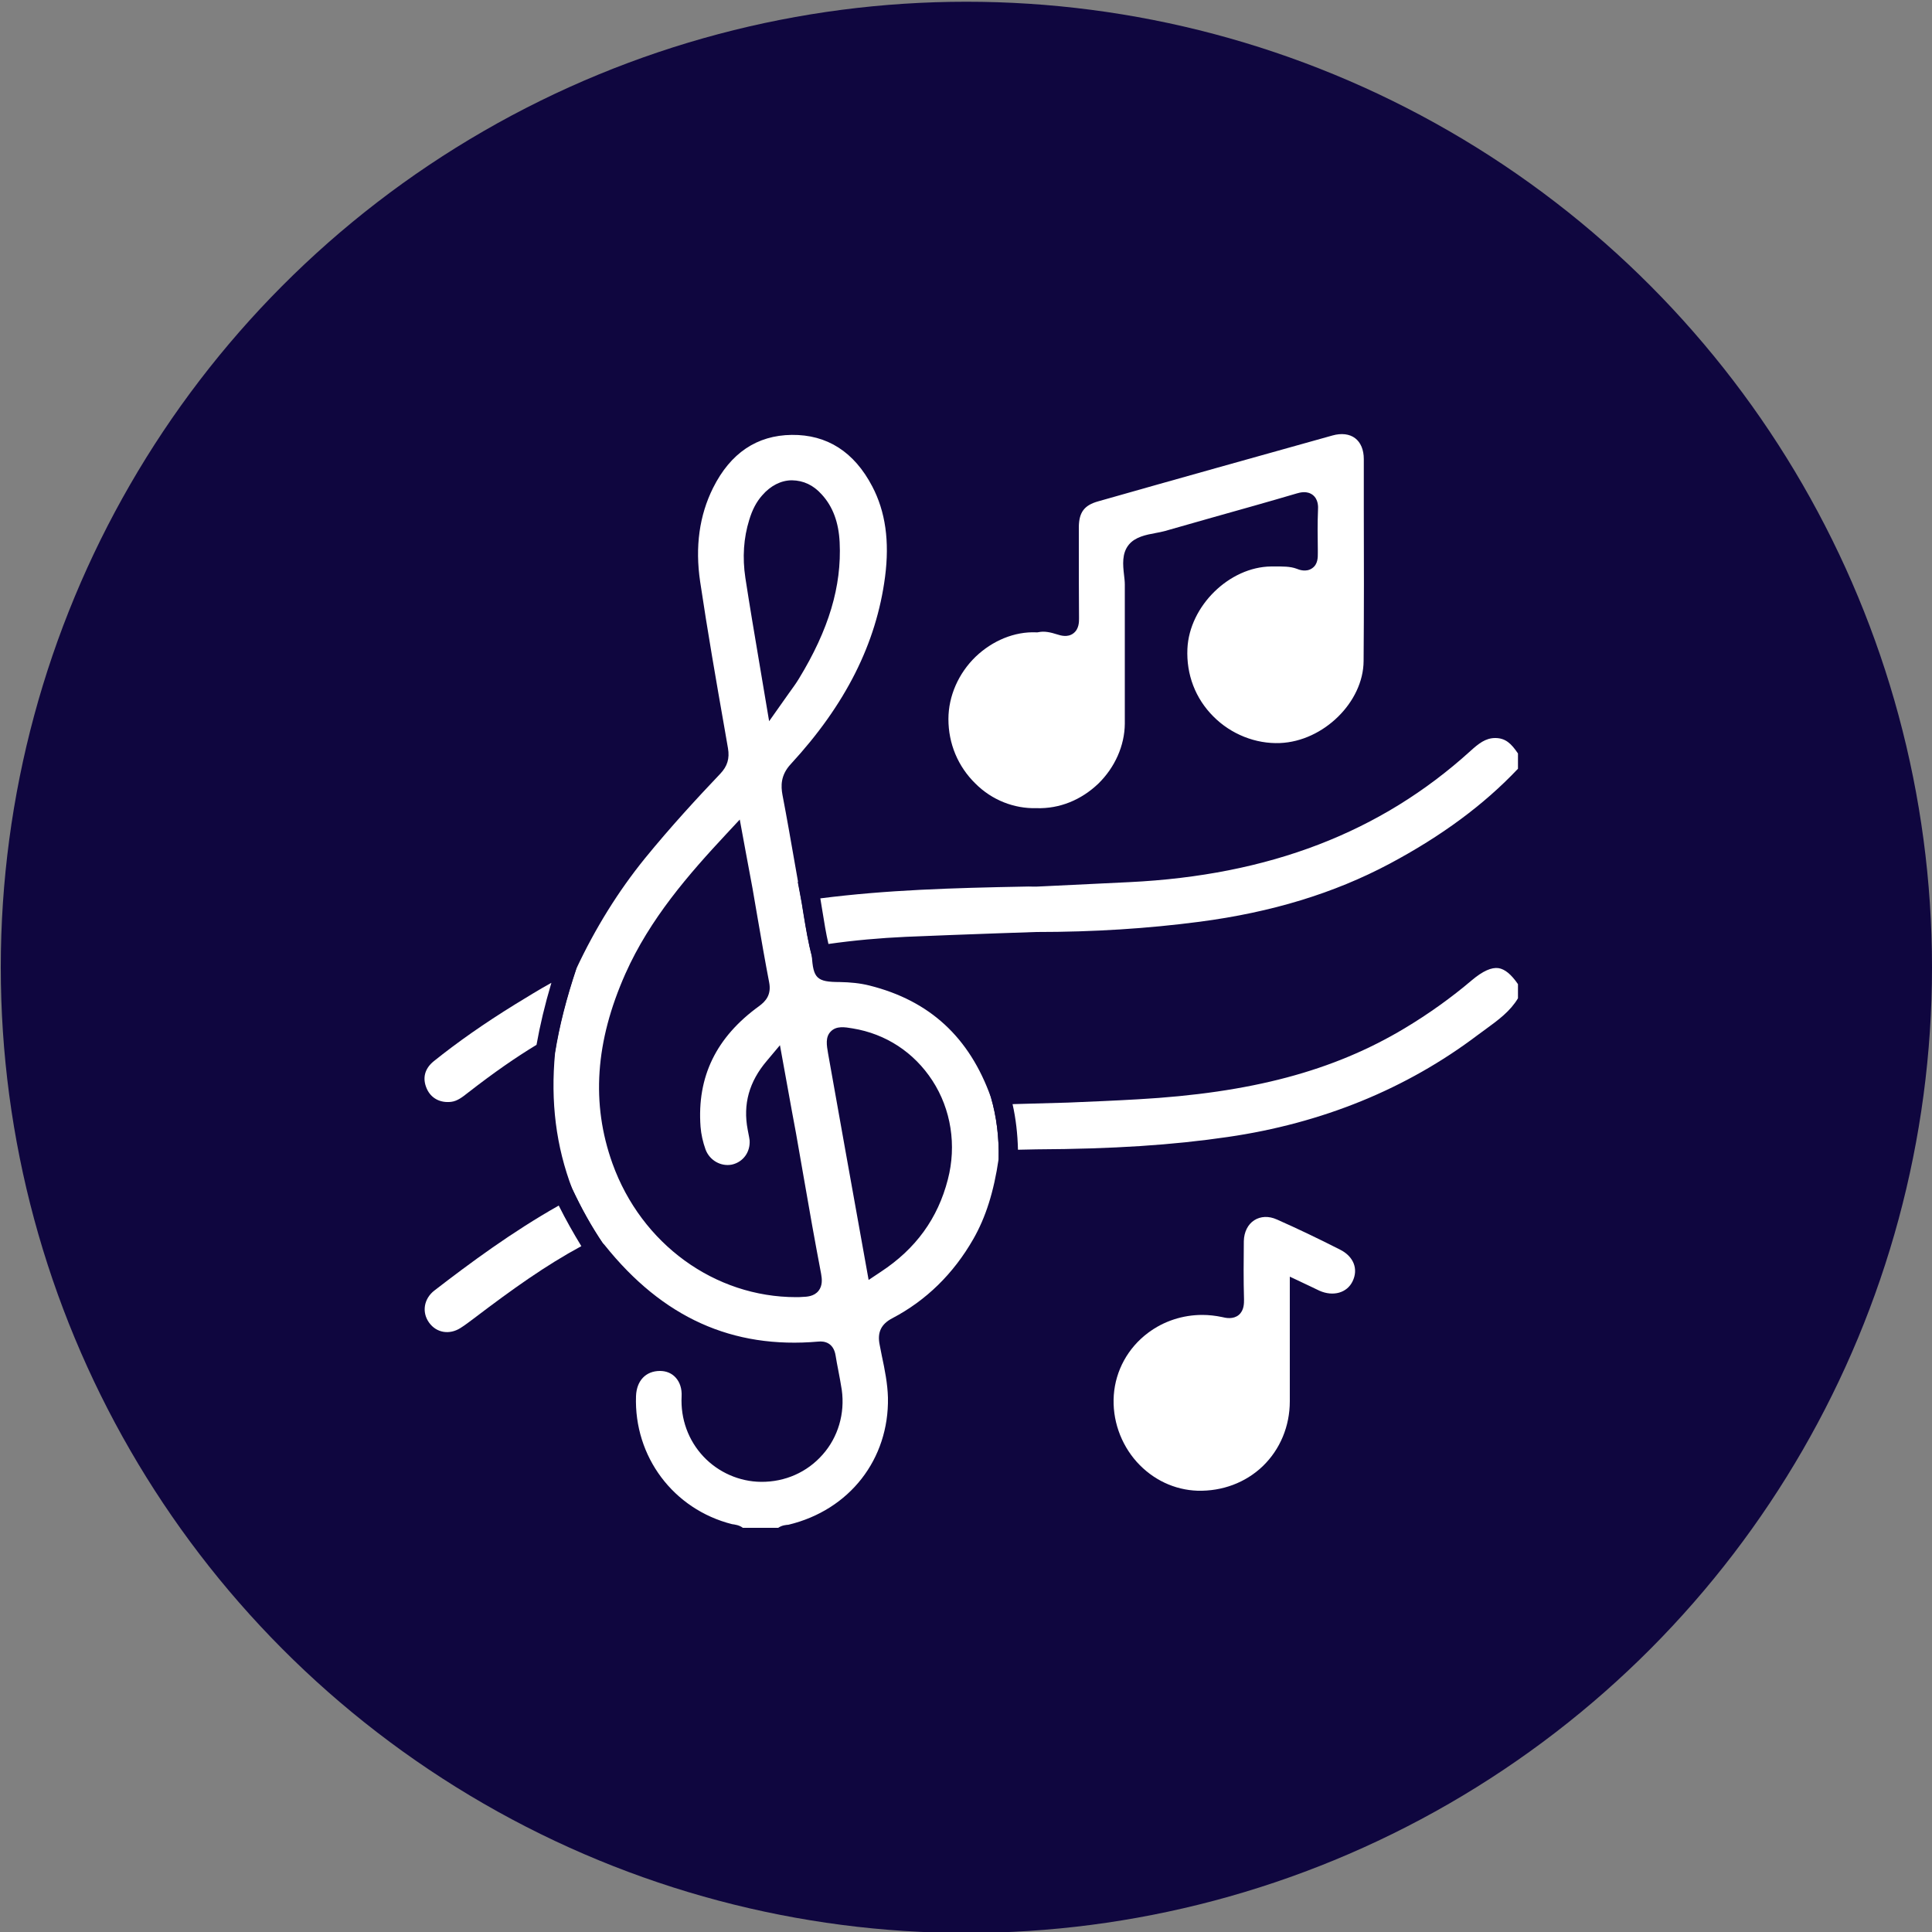
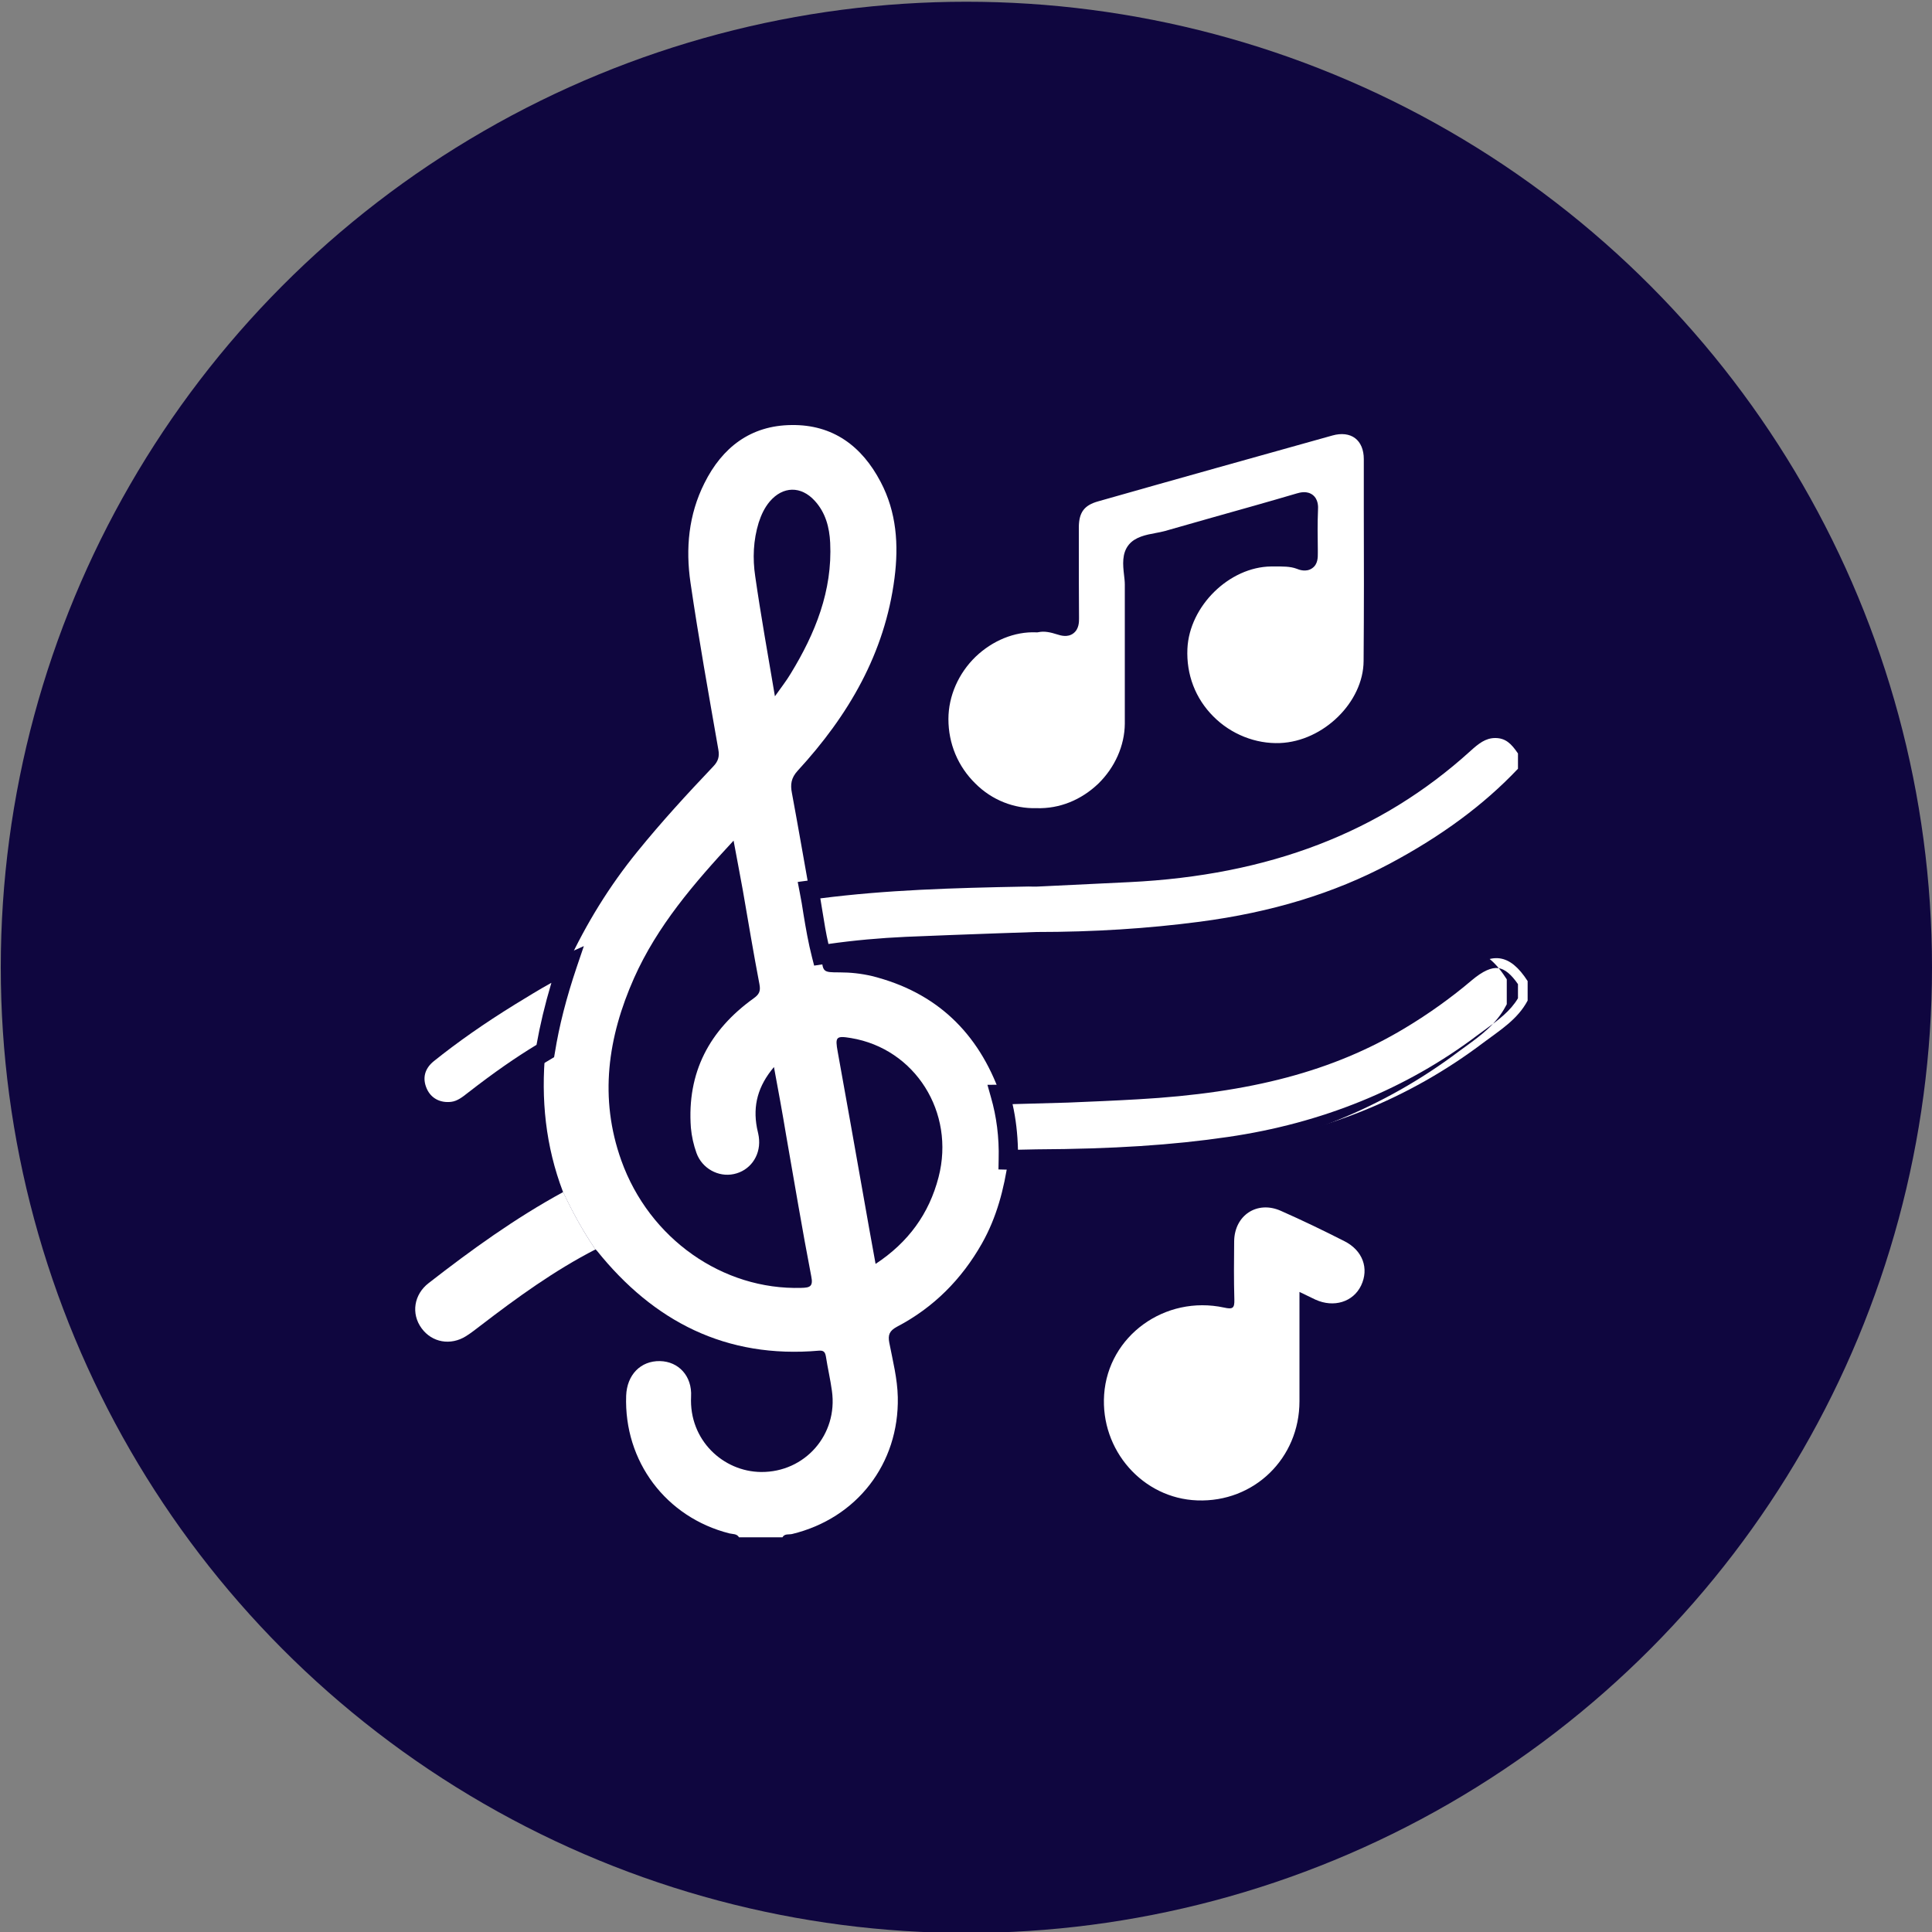
<svg xmlns="http://www.w3.org/2000/svg" version="1.1" id="Calque_1" x="0px" y="0px" viewBox="0 0 100 100" style="enable-background:new 0 0 100 100;" xml:space="preserve">
  <rect x="0" y="0" width="100" height="100" fill="#808080" stroke="none" />
  <style type="text/css">
	.st0{fill:#0F063F;}
	.st1{fill:#FFFFFF;}
</style>
  <g>
    <circle class="st0" cx="50.02" cy="50.07" r="49.98" />
  </g>
  <g>
    <g>
      <path class="st1" d="M52.19,60.01c-0.22,1.53-0.6,3-1.37,4.36c-1.05,1.85-2.5,3.31-4.39,4.3c-0.39,0.21-0.48,0.42-0.4,0.83    c0.18,0.93,0.42,1.86,0.44,2.82c0.07,3.44-2.12,6.27-5.47,7.08c-0.17,0.04-0.39-0.03-0.5,0.17c-0.75,0-1.5,0-2.25,0    c-0.11-0.19-0.32-0.16-0.49-0.2c-3.29-0.83-5.47-3.73-5.35-7.13c0.04-1.08,0.75-1.81,1.75-1.79c0.96,0.02,1.67,0.77,1.61,1.84    c-0.11,2.25,1.66,3.88,3.62,3.9c2.27,0.02,3.99-1.93,3.67-4.2c-0.08-0.59-0.22-1.18-0.31-1.77c-0.04-0.22-0.1-0.33-0.36-0.31    c-4.8,0.42-8.55-1.5-11.5-5.18c-0.02-0.03-0.06-0.05-0.08-0.07c-0.64-0.94-1.19-1.94-1.67-2.97c-0.9-2.36-1.15-4.8-0.91-7.3    c0.24-1.54,0.65-3.03,1.15-4.51c0.97-2.08,2.16-4.02,3.61-5.8c1.24-1.53,2.57-2.98,3.92-4.4c0.26-0.27,0.34-0.51,0.27-0.89    c-0.5-2.87-1.02-5.75-1.44-8.63c-0.26-1.77-0.1-3.52,0.72-5.15c0.92-1.85,2.39-2.99,4.51-3.01c2.14-0.03,3.64,1.09,4.61,2.94    c0.83,1.57,0.94,3.27,0.72,4.98c-0.5,3.9-2.39,7.12-5.01,9.97c-0.34,0.37-0.39,0.71-0.3,1.16c0.31,1.67,0.6,3.35,0.9,5.03    c0.21,1.11,0.34,2.25,0.63,3.35c0.06,0.89,0.06,0.9,0.94,0.9c0.56,0,1.12,0.06,1.67,0.19c3.33,0.83,5.51,2.93,6.65,6.14    C52.09,57.75,52.21,58.87,52.19,60.01z M40.06,55.23c-0.83,0.98-1.1,1.99-0.88,3.15c0.04,0.2,0.1,0.4,0.11,0.61    c0.06,0.87-0.49,1.61-1.31,1.78c-0.8,0.17-1.64-0.29-1.93-1.09c-0.15-0.42-0.25-0.86-0.29-1.31c-0.21-2.86,0.96-5.05,3.24-6.69    c0.28-0.2,0.38-0.36,0.31-0.73c-0.31-1.62-0.58-3.24-0.86-4.86c-0.15-0.83-0.31-1.66-0.48-2.58c-2.06,2.22-3.95,4.42-5.15,7.11    c-1.36,3.06-1.82,6.21-0.66,9.45c1.45,4.05,5.25,6.71,9.32,6.59c0.44-0.01,0.62-0.07,0.51-0.6c-0.47-2.43-0.87-4.86-1.3-7.3    C40.5,57.61,40.29,56.47,40.06,55.23z M45.32,65.42c1.7-1.12,2.77-2.6,3.26-4.49c0.87-3.36-1.22-6.65-4.53-7.2    c-0.78-0.13-0.83-0.06-0.69,0.71c0.44,2.43,0.87,4.86,1.3,7.29C44.87,62.94,45.09,64.15,45.32,65.42z M40.11,36.04    c0.34-0.48,0.6-0.81,0.82-1.18c1.27-2.08,2.16-4.28,2.04-6.77c-0.04-0.8-0.24-1.56-0.8-2.17c-0.71-0.78-1.65-0.76-2.33,0.04    c-0.27,0.32-0.44,0.69-0.57,1.09c-0.28,0.91-0.32,1.85-0.18,2.78C39.38,31.85,39.74,33.85,40.11,36.04z" />
-       <path class="st0" d="M40.78,80.08h-2.83l-0.1-0.18c-0.11-0.02-0.17-0.03-0.22-0.04c-3.5-0.88-5.85-4.02-5.72-7.63    c0.05-1.37,0.99-2.27,2.26-2.27c0.6,0.01,1.14,0.25,1.52,0.66c0.41,0.44,0.61,1.04,0.58,1.7c-0.04,0.9,0.26,1.75,0.86,2.38    c0.59,0.63,1.42,0.99,2.27,1c0.01,0,0.02,0,0.03,0c0.93,0,1.8-0.39,2.4-1.07c0.61-0.69,0.88-1.62,0.75-2.56    c-0.04-0.32-0.11-0.64-0.17-0.96c-0.04-0.22-0.08-0.45-0.12-0.67c-4.67,0.36-8.63-1.46-11.77-5.38l-0.11-0.11    c-0.63-0.93-1.19-1.92-1.71-3.04c-0.9-2.35-1.21-4.88-0.96-7.56c0.23-1.46,0.61-2.96,1.17-4.62c1.02-2.2,2.26-4.19,3.69-5.95    c1.34-1.65,2.75-3.16,3.95-4.43c0.15-0.16,0.18-0.25,0.14-0.46l-0.17-0.98c-0.44-2.51-0.89-5.1-1.27-7.66    c-0.3-2.01-0.04-3.84,0.76-5.45c1.06-2.13,2.77-3.26,4.95-3.29c2.23-0.06,3.93,1.05,5.06,3.21c0.78,1.49,1.03,3.21,0.77,5.28    c-0.47,3.65-2.15,7-5.13,10.24c-0.2,0.22-0.24,0.38-0.18,0.73c0.23,1.21,0.44,2.41,0.65,3.62l0.25,1.41    c0.07,0.39,0.14,0.78,0.2,1.18c0.11,0.71,0.23,1.44,0.42,2.13c0.02,0.23,0.03,0.41,0.05,0.52c0.11,0.01,0.27,0.01,0.41,0.01    c0.64-0.01,1.23,0.07,1.79,0.21c3.42,0.86,5.78,3.03,7,6.46c0.33,1.13,0.48,2.31,0.45,3.54l0,0.06c-0.27,1.85-0.73,3.29-1.43,4.53    c-1.12,1.97-2.67,3.49-4.59,4.5c-0.13,0.07-0.15,0.11-0.16,0.11l0,0c0,0-0.01,0.04,0.01,0.19l0.11,0.55    c0.16,0.76,0.32,1.54,0.34,2.36c0.08,3.66-2.28,6.71-5.85,7.58c-0.08,0.02-0.16,0.03-0.24,0.03L40.78,80.08z M38.45,79.08h1.83    c0.2-0.14,0.42-0.15,0.53-0.16c3.17-0.76,5.21-3.4,5.15-6.58c-0.02-0.72-0.16-1.43-0.32-2.18l-0.11-0.56    c-0.13-0.64,0.08-1.07,0.66-1.37c1.75-0.92,3.16-2.3,4.19-4.1c0.64-1.12,1.06-2.44,1.31-4.15c0.02-1.12-0.11-2.19-0.4-3.18    c-1.11-3.11-3.17-5.01-6.29-5.79c-0.48-0.12-0.98-0.17-1.54-0.18c-1.19,0-1.37-0.2-1.44-1.37c-0.18-0.64-0.3-1.4-0.42-2.13    c-0.06-0.39-0.13-0.77-0.2-1.16l-0.25-1.42c-0.21-1.2-0.42-2.41-0.65-3.61c-0.08-0.44-0.11-1.01,0.43-1.59    c2.84-3.08,4.43-6.25,4.88-9.69c0.24-1.85,0.02-3.38-0.66-4.68c-0.94-1.8-2.35-2.69-4.17-2.67c-1.8,0.02-3.17,0.94-4.07,2.74    c-0.71,1.42-0.94,3.05-0.67,4.86c0.38,2.55,0.83,5.14,1.27,7.64l0.17,0.98c0.09,0.53-0.03,0.93-0.4,1.32    c-1.19,1.25-2.58,2.76-3.9,4.38c-1.38,1.7-2.57,3.62-3.54,5.69c-0.52,1.55-0.89,3-1.11,4.38c-0.24,2.53,0.05,4.84,0.89,7.04    c0.47,1.01,0.99,1.94,1.57,2.8c0.03,0.03,0.07,0.06,0.11,0.11c3,3.75,6.61,5.38,11.06,4.99c0.29-0.03,0.78,0.04,0.89,0.72    c0.04,0.26,0.09,0.51,0.14,0.77c0.06,0.33,0.13,0.67,0.18,1.01c0.17,1.22-0.19,2.45-0.99,3.35c-0.8,0.91-1.94,1.42-3.19,1.41    c-1.12-0.01-2.21-0.49-2.98-1.31c-0.78-0.83-1.19-1.94-1.13-3.12c0.02-0.39-0.09-0.73-0.31-0.97c-0.2-0.22-0.48-0.34-0.81-0.34    c-0.73,0-1.21,0.5-1.24,1.3c-0.11,3.13,1.93,5.86,4.97,6.63C38.04,78.91,38.27,78.94,38.45,79.08z M41.21,67.14    c-4.22,0-8.01-2.75-9.51-6.92c-1.11-3.1-0.89-6.31,0.67-9.82c1.27-2.85,3.28-5.15,5.24-7.25l0.68-0.73l0.33,1.79    c0.11,0.61,0.22,1.19,0.33,1.77l0.27,1.57c0.19,1.1,0.38,2.2,0.59,3.29c0.13,0.66-0.19,0.99-0.51,1.23    c-2.23,1.61-3.23,3.66-3.04,6.25c0.03,0.39,0.12,0.79,0.26,1.18c0.21,0.56,0.79,0.89,1.36,0.78c0.58-0.13,0.96-0.64,0.92-1.26    c-0.01-0.11-0.04-0.22-0.06-0.34l-0.04-0.21c-0.25-1.31,0.07-2.48,0.99-3.56l0.68-0.81l0.41,2.26c0.14,0.79,0.28,1.54,0.42,2.29    l0.39,2.23c0.29,1.69,0.59,3.37,0.91,5.05c0.05,0.27,0.08,0.61-0.13,0.88c-0.24,0.3-0.61,0.31-0.86,0.32    C41.41,67.14,41.31,67.14,41.21,67.14z M37.67,44.56c-1.67,1.84-3.32,3.85-4.38,6.24c-1.45,3.26-1.66,6.23-0.64,9.07    c1.36,3.8,5.01,6.38,8.83,6.26c0.01,0,0.03,0,0.04,0c0,0,0,0,0-0.01c-0.32-1.69-0.62-3.38-0.91-5.07l-0.39-2.23    c-0.13-0.74-0.27-1.47-0.41-2.24c-0.21,0.53-0.25,1.08-0.13,1.69l0.04,0.17c0.04,0.16,0.07,0.33,0.08,0.49    c0.07,1.11-0.64,2.08-1.7,2.31c-1.05,0.23-2.13-0.38-2.51-1.41c-0.17-0.47-0.28-0.96-0.32-1.45c-0.21-2.93,0.95-5.33,3.45-7.14    c0.1-0.07,0.12-0.1,0.13-0.11c0,0,0-0.03-0.01-0.12c-0.21-1.1-0.4-2.2-0.59-3.31l-0.27-1.56C37.87,45.64,37.77,45.11,37.67,44.56z     M44.96,66.25l-1.21-6.74c-0.3-1.66-0.59-3.32-0.89-4.99c-0.07-0.41-0.15-0.84,0.14-1.13c0.29-0.3,0.72-0.23,1.13-0.16    c1.72,0.28,3.18,1.24,4.13,2.7c0.97,1.49,1.26,3.36,0.8,5.12c-0.52,2.02-1.66,3.59-3.47,4.78L44.96,66.25z M43.82,54.21    c0.01,0.04,0.02,0.09,0.03,0.15c0.3,1.66,0.6,3.33,0.89,4.99l0.93,5.21c1.23-0.98,2.03-2.21,2.43-3.74    c0.39-1.49,0.14-3.07-0.67-4.32c-0.79-1.22-2.02-2.02-3.45-2.26C43.91,54.22,43.86,54.21,43.82,54.21z M39.81,37.33l-0.52-3.09    c-0.25-1.48-0.49-2.9-0.71-4.33c-0.16-1.06-0.09-2.07,0.2-3c0.16-0.53,0.37-0.93,0.67-1.27c0.43-0.5,0.98-0.78,1.54-0.78    c0.6,0.01,1.11,0.25,1.54,0.73c0.58,0.63,0.88,1.45,0.93,2.48c0.11,2.27-0.56,4.52-2.11,7.06c-0.15,0.25-0.33,0.49-0.53,0.77    L39.81,37.33z M41.01,25.85c0,0-0.01,0-0.01,0c-0.27,0-0.55,0.15-0.79,0.44c-0.2,0.23-0.35,0.52-0.47,0.91    c-0.25,0.79-0.3,1.66-0.17,2.56c0.21,1.42,0.45,2.83,0.7,4.31l0.12,0.7c0.04-0.05,0.07-0.11,0.1-0.16    c1.44-2.36,2.06-4.43,1.97-6.49c-0.04-0.81-0.25-1.39-0.67-1.86C41.55,25.99,41.28,25.85,41.01,25.85z" />
    </g>
    <g>
      <path class="st1" d="M71.09,23.78c0-1.31-0.98-2.06-2.26-1.71c-4.05,1.13-8.09,2.26-12.13,3.41c-0.94,0.27-1.36,0.84-1.36,1.8    c0,1.57-0.01,3.15,0.01,4.72c0,0.38-0.07,0.49-0.47,0.37c-0.39-0.12-0.8-0.22-1.22-0.13c-2.69-0.08-5.06,2.26-5.07,4.99    c0,2.85,2.3,5.16,5.06,5.1c2.68,0.08,5.05-2.19,5.06-4.87c0.01-2.4,0-4.8,0.01-7.2c0-0.6-0.24-1.34,0.1-1.75    c0.31-0.37,1.05-0.39,1.6-0.54c2.28-0.65,4.56-1.28,6.84-1.94c0.37-0.11,0.48-0.05,0.46,0.35c-0.03,0.75-0.02,1.5-0.01,2.25    c0,0.31,0,0.52-0.42,0.36c-0.48-0.18-0.99-0.15-1.5-0.15c-2.46,0.02-4.72,2.27-4.84,4.73c-0.15,3.16,2.49,5.53,5.31,5.41    c2.47-0.1,4.79-2.28,4.81-4.75C71.11,30.75,71.09,27.27,71.09,23.78z" />
      <path class="st0" d="M53.79,42.83c-0.05,0-0.1,0-0.15,0c-1.42,0.03-2.8-0.51-3.85-1.54c-1.08-1.06-1.7-2.53-1.7-4.05    c0-1.46,0.63-2.9,1.71-3.95c1.02-0.99,2.37-1.55,3.72-1.55c0.03,0,0.06,0,0.09,0c0.44-0.08,0.85,0,1.23,0.1    c-0.01-1.19-0.01-2.39-0.01-3.58l0-0.98c0-1.19,0.58-1.96,1.72-2.29c4.04-1.14,8.09-2.28,12.13-3.41c0.77-0.22,1.49-0.1,2.04,0.31    c0.55,0.42,0.85,1.08,0.85,1.88l0,2.46c0.01,2.67,0.01,5.33-0.01,8c-0.02,2.67-2.5,5.12-5.29,5.24c-1.52,0.08-3.08-0.54-4.2-1.67    c-1.13-1.14-1.71-2.65-1.63-4.26c0.13-2.75,2.62-5.19,5.33-5.21l0.15,0c0.4-0.01,0.83-0.01,1.27,0.1c-0.01-0.62-0.02-1.25,0-1.87    c-1.4,0.4-2.8,0.8-4.2,1.19l-2.46,0.7c-0.17,0.05-0.36,0.09-0.55,0.12c-0.29,0.06-0.7,0.13-0.8,0.26    c-0.1,0.12-0.06,0.51-0.03,0.82c0.02,0.21,0.04,0.42,0.04,0.61c0,1.2,0,2.4,0,3.6c0,1.2,0,2.4,0,3.6c0,1.4-0.61,2.79-1.67,3.82    C56.52,42.27,55.16,42.83,53.79,42.83z M53.64,41.83c1.21,0.04,2.33-0.43,3.21-1.27c0.86-0.84,1.36-1.97,1.37-3.1    c0-1.2,0-2.4,0-3.6c0-1.2,0-2.4,0-3.6c0-0.16-0.02-0.33-0.04-0.5c-0.06-0.52-0.12-1.12,0.25-1.57c0.33-0.4,0.89-0.51,1.38-0.6    c0.16-0.03,0.32-0.06,0.47-0.1l2.46-0.7c1.46-0.41,2.92-0.82,4.38-1.25c0.17-0.05,0.53-0.15,0.83,0.08    c0.29,0.23,0.28,0.61,0.27,0.77c-0.03,0.69-0.02,1.39-0.01,2.08l0,0.14c0,0.24,0.01,0.59-0.29,0.8c-0.31,0.22-0.68,0.08-0.8,0.03    c-0.34-0.13-0.74-0.12-1.16-0.12l-0.16,0c-2.17,0.02-4.24,2.05-4.34,4.26c-0.06,1.33,0.41,2.57,1.34,3.5    c0.92,0.93,2.2,1.43,3.45,1.38c2.25-0.09,4.32-2.12,4.33-4.25c0.02-2.66,0.02-5.33,0.01-7.99l0-2.46c0-0.48-0.16-0.86-0.45-1.08    c-0.29-0.22-0.71-0.27-1.17-0.14c-4.04,1.13-8.09,2.26-12.13,3.41c-0.72,0.2-0.99,0.57-1,1.32l0,0.98c0,1.25,0,2.49,0.01,3.74    c0,0.18,0.01,0.56-0.29,0.79c-0.3,0.23-0.67,0.11-0.83,0.06c-0.37-0.12-0.68-0.18-0.97-0.12l-0.06,0.01l-0.06,0    c-1.13-0.05-2.27,0.43-3.14,1.26c-0.89,0.86-1.41,2.04-1.41,3.23c0,1.27,0.49,2.45,1.4,3.34C51.35,41.42,52.5,41.86,53.64,41.83z     M55.13,31.92L55.13,31.92L55.13,31.92z" />
    </g>
    <g>
      <path class="st1" d="M77.39,37.7c-0.69,0-1.16,0.39-1.61,0.8c-4.92,4.47-10.84,6.34-17.36,6.66c-1.59,0.08-3.18,0.16-4.77,0.23    c-0.2,0-0.41-0.01-0.61-0.01c-3.73,0.08-7.46,0.18-11.16,0.69c0.21,1.11,0.34,2.25,0.63,3.35c1.46-0.22,2.94-0.37,4.41-0.43    c2.25-0.1,4.49-0.17,6.74-0.25c2.85,0,5.68-0.16,8.51-0.53c3.51-0.46,6.87-1.39,10-3.06c2.57-1.37,4.92-3.02,6.91-5.16    c0-0.37,0-0.75,0-1.12C78.68,38.23,78.24,37.7,77.39,37.7z" />
      <path class="st0" d="M42.14,49.98l-0.11-0.43c-0.19-0.74-0.32-1.49-0.44-2.22c-0.06-0.39-0.12-0.77-0.2-1.16l-0.1-0.52l0.52-0.07    c3.67-0.5,7.25-0.61,11.22-0.69c0.15,0,0.29,0,0.44,0.01l0.2,0l4.73-0.23c7-0.34,12.58-2.47,17.05-6.53    c0.52-0.47,1.1-0.93,1.95-0.93h0c1.08,0,1.65,0.67,2.11,1.38l0.08,0.12v1.47l-0.13,0.14c-1.87,2.02-4.18,3.74-7.04,5.26    c-2.99,1.59-6.31,2.61-10.17,3.11c-2.73,0.36-5.54,0.53-8.57,0.54l-2.03,0.07c-1.56,0.05-3.12,0.11-4.68,0.18    c-1.45,0.06-2.91,0.21-4.36,0.43L42.14,49.98z M42.46,46.5c0.04,0.22,0.07,0.44,0.11,0.67c0.09,0.56,0.18,1.13,0.31,1.69    c1.33-0.19,2.68-0.31,4.01-0.37c1.56-0.07,3.13-0.12,4.69-0.18l2.05-0.07c3.01,0,5.78-0.18,8.46-0.53c3.73-0.49,6.95-1.47,9.83-3    c2.7-1.44,4.88-3.05,6.65-4.92V39c-0.35-0.52-0.65-0.8-1.18-0.8l0,0c0,0,0,0,0,0c-0.5,0-0.86,0.29-1.28,0.67    c-4.65,4.22-10.43,6.44-17.67,6.79l-4.77,0.23l-0.24,0c-0.13,0-0.26-0.01-0.39,0C49.3,45.96,45.9,46.06,42.46,46.5z" />
    </g>
    <g>
      <path class="st1" d="M29.15,61.7c0.48,1.03,1.03,2.03,1.67,2.97c-2.12,1.09-4.04,2.48-5.93,3.93c-0.25,0.19-0.5,0.39-0.77,0.56    c-0.8,0.5-1.76,0.33-2.3-0.41c-0.55-0.75-0.4-1.75,0.37-2.34C24.4,64.69,26.67,63.05,29.15,61.7z" />
-       <path class="st0" d="M23.14,69.95c-0.67,0-1.31-0.31-1.74-0.9c-0.71-0.98-0.51-2.28,0.47-3.03c1.99-1.53,4.38-3.3,7.03-4.75    l0.47-0.26l0.23,0.48c0.5,1.07,1.03,2.02,1.63,2.9l0.32,0.47l-0.5,0.26c-1.97,1.01-3.77,2.28-5.86,3.88    c-0.29,0.22-0.54,0.41-0.81,0.58C23.98,69.83,23.56,69.95,23.14,69.95z M28.92,62.4c-2.41,1.36-4.6,2.98-6.44,4.4    c-0.54,0.42-0.66,1.12-0.27,1.66c0.38,0.53,1.05,0.64,1.62,0.28c0.24-0.15,0.47-0.33,0.7-0.5c2-1.52,3.71-2.74,5.56-3.74    C29.68,63.83,29.29,63.14,28.92,62.4z" />
    </g>
    <g>
      <path class="st1" d="M29.38,49.9c-0.5,1.47-0.9,2.97-1.15,4.51c-1.27,0.75-2.47,1.61-3.64,2.51c-0.35,0.27-0.7,0.56-1.17,0.62    c-0.79,0.09-1.47-0.28-1.78-0.98c-0.32-0.73-0.16-1.48,0.5-2.01c1.35-1.09,2.79-2.07,4.27-2.99    C27.37,50.96,28.34,50.37,29.38,49.9z" />
      <path class="st0" d="M23.19,58.05c-0.88,0-1.65-0.48-2.01-1.29c-0.43-0.96-0.18-1.93,0.64-2.6c1.25-1.01,2.66-2,4.32-3.02    c0.96-0.6,1.96-1.21,3.03-1.7l1.05-0.47l-0.37,1.09c-0.54,1.6-0.91,3.05-1.13,4.43l-0.04,0.23l-0.2,0.12    c-1.1,0.64-2.2,1.41-3.59,2.48c-0.42,0.33-0.84,0.65-1.42,0.72C23.38,58.04,23.28,58.05,23.19,58.05z M28.54,50.87    c-0.64,0.35-1.26,0.74-1.87,1.11c-1.62,1-3,1.97-4.22,2.95c-0.47,0.38-0.6,0.88-0.36,1.42c0.22,0.5,0.7,0.75,1.27,0.68    c0.31-0.04,0.57-0.24,0.86-0.47c1.39-1.08,2.48-1.83,3.55-2.48C27.95,53.07,28.2,52.01,28.54,50.87z" />
    </g>
    <g>
      <path class="st1" d="M67.26,66.87c0,1.95,0,3.8,0,5.66c0,2.95-2.35,5.24-5.29,5.13c-2.82-0.1-5.02-2.6-4.82-5.48    c0.21-3.03,3.14-5.16,6.21-4.5c0.45,0.1,0.54,0.03,0.53-0.41c-0.03-1.01-0.02-2.02-0.01-3.03c0.02-1.34,1.19-2.11,2.41-1.57    c1.11,0.49,2.21,1.02,3.29,1.57c0.96,0.48,1.29,1.42,0.87,2.3c-0.41,0.85-1.41,1.16-2.36,0.73C67.85,67.15,67.6,67.03,67.26,66.87    z" />
-       <path class="st0" d="M62.17,78.16c-0.07,0-0.14,0-0.21,0c-1.48-0.05-2.85-0.7-3.86-1.82c-1.02-1.14-1.55-2.67-1.44-4.2    c0.11-1.56,0.9-3,2.17-3.95c1.3-0.97,2.96-1.34,4.57-1.01c-0.02-0.98-0.01-1.97,0-2.95c0.01-0.82,0.37-1.51,1-1.91    c0.62-0.39,1.39-0.43,2.12-0.11c1.05,0.47,2.14,0.99,3.31,1.58c1.19,0.6,1.64,1.82,1.1,2.96c-0.52,1.09-1.82,1.51-3.02,0.97    c-0.04-0.02-0.09-0.04-0.14-0.06v4.87c0,1.57-0.61,3.02-1.71,4.08C65.01,77.61,63.64,78.16,62.17,78.16z M62.23,68.06    c-1.01,0-2,0.32-2.81,0.93c-1.04,0.78-1.68,1.95-1.77,3.22c-0.09,1.26,0.35,2.52,1.19,3.46c0.83,0.92,1.95,1.45,3.15,1.49    c1.27,0.03,2.47-0.41,3.37-1.27c0.9-0.87,1.4-2.07,1.4-3.36v-6.45l1.06,0.5c0.17,0.08,0.33,0.16,0.48,0.23    c0.71,0.31,1.42,0.11,1.71-0.49c0.31-0.64,0.05-1.29-0.65-1.64c-1.16-0.59-2.23-1.1-3.27-1.56c-0.42-0.19-0.84-0.17-1.17,0.04    c-0.33,0.21-0.53,0.61-0.54,1.08c-0.01,1-0.02,2.01,0.01,3.01c0,0.2,0.01,0.57-0.27,0.81c-0.29,0.24-0.67,0.16-0.87,0.11    C62.92,68.1,62.57,68.06,62.23,68.06z" />
    </g>
    <g>
      <path class="st1" d="M75.88,50.35c-1.07,0.91-2.21,1.72-3.42,2.44c-4.18,2.51-8.81,3.34-13.59,3.61c-1.74,0.1-3.47,0.16-5.21,0.24    c-0.63,0-1.26,0.01-1.89,0.01c0.32,1.1,0.45,2.22,0.42,3.36c0.49-0.01,0.98-0.02,1.47-0.03c3.33-0.02,6.66-0.16,9.96-0.64    c4.84-0.71,9.26-2.42,13.17-5.38c0.84-0.63,1.76-1.19,2.28-2.17c0-0.34,0-0.67,0-1.01C78.15,49.35,77.2,49.22,75.88,50.35z" />
-       <path class="st0" d="M51.68,60.53L51.69,60c0.03-1.13-0.11-2.21-0.4-3.21l-0.18-0.64l2.55-0.02l1.59-0.07    c1.2-0.05,2.4-0.1,3.59-0.17c5.69-0.32,9.81-1.41,13.36-3.54c1.21-0.72,2.33-1.53,3.35-2.39l0,0c0.79-0.67,1.5-0.94,2.16-0.85    c0.65,0.1,1.24,0.55,1.79,1.39l0.08,0.12v1.29l-0.06,0.11c-0.49,0.92-1.27,1.49-2.02,2.04l-0.4,0.29    c-3.83,2.89-8.34,4.73-13.4,5.47c-2.92,0.43-6.01,0.62-10.03,0.65L51.68,60.53z M52.41,57.15c0.17,0.75,0.26,1.54,0.28,2.36    l0.96-0.02c3.98-0.02,7.03-0.22,9.9-0.64c4.89-0.71,9.25-2.49,12.94-5.28l0.41-0.3c0.66-0.48,1.28-0.94,1.67-1.6v-0.73    c-0.35-0.51-0.68-0.78-1.01-0.83c-0.36-0.05-0.81,0.15-1.37,0.62c-1.06,0.9-2.23,1.74-3.48,2.49c-3.7,2.22-7.96,3.35-13.82,3.68    c-1.2,0.07-2.41,0.12-3.61,0.17L52.41,57.15z" />
+       <path class="st0" d="M51.68,60.53L51.69,60c0.03-1.13-0.11-2.21-0.4-3.21l-0.18-0.64l2.55-0.02c1.2-0.05,2.4-0.1,3.59-0.17c5.69-0.32,9.81-1.41,13.36-3.54c1.21-0.72,2.33-1.53,3.35-2.39l0,0c0.79-0.67,1.5-0.94,2.16-0.85    c0.65,0.1,1.24,0.55,1.79,1.39l0.08,0.12v1.29l-0.06,0.11c-0.49,0.92-1.27,1.49-2.02,2.04l-0.4,0.29    c-3.83,2.89-8.34,4.73-13.4,5.47c-2.92,0.43-6.01,0.62-10.03,0.65L51.68,60.53z M52.41,57.15c0.17,0.75,0.26,1.54,0.28,2.36    l0.96-0.02c3.98-0.02,7.03-0.22,9.9-0.64c4.89-0.71,9.25-2.49,12.94-5.28l0.41-0.3c0.66-0.48,1.28-0.94,1.67-1.6v-0.73    c-0.35-0.51-0.68-0.78-1.01-0.83c-0.36-0.05-0.81,0.15-1.37,0.62c-1.06,0.9-2.23,1.74-3.48,2.49c-3.7,2.22-7.96,3.35-13.82,3.68    c-1.2,0.07-2.41,0.12-3.61,0.17L52.41,57.15z" />
    </g>
  </g>
</svg>